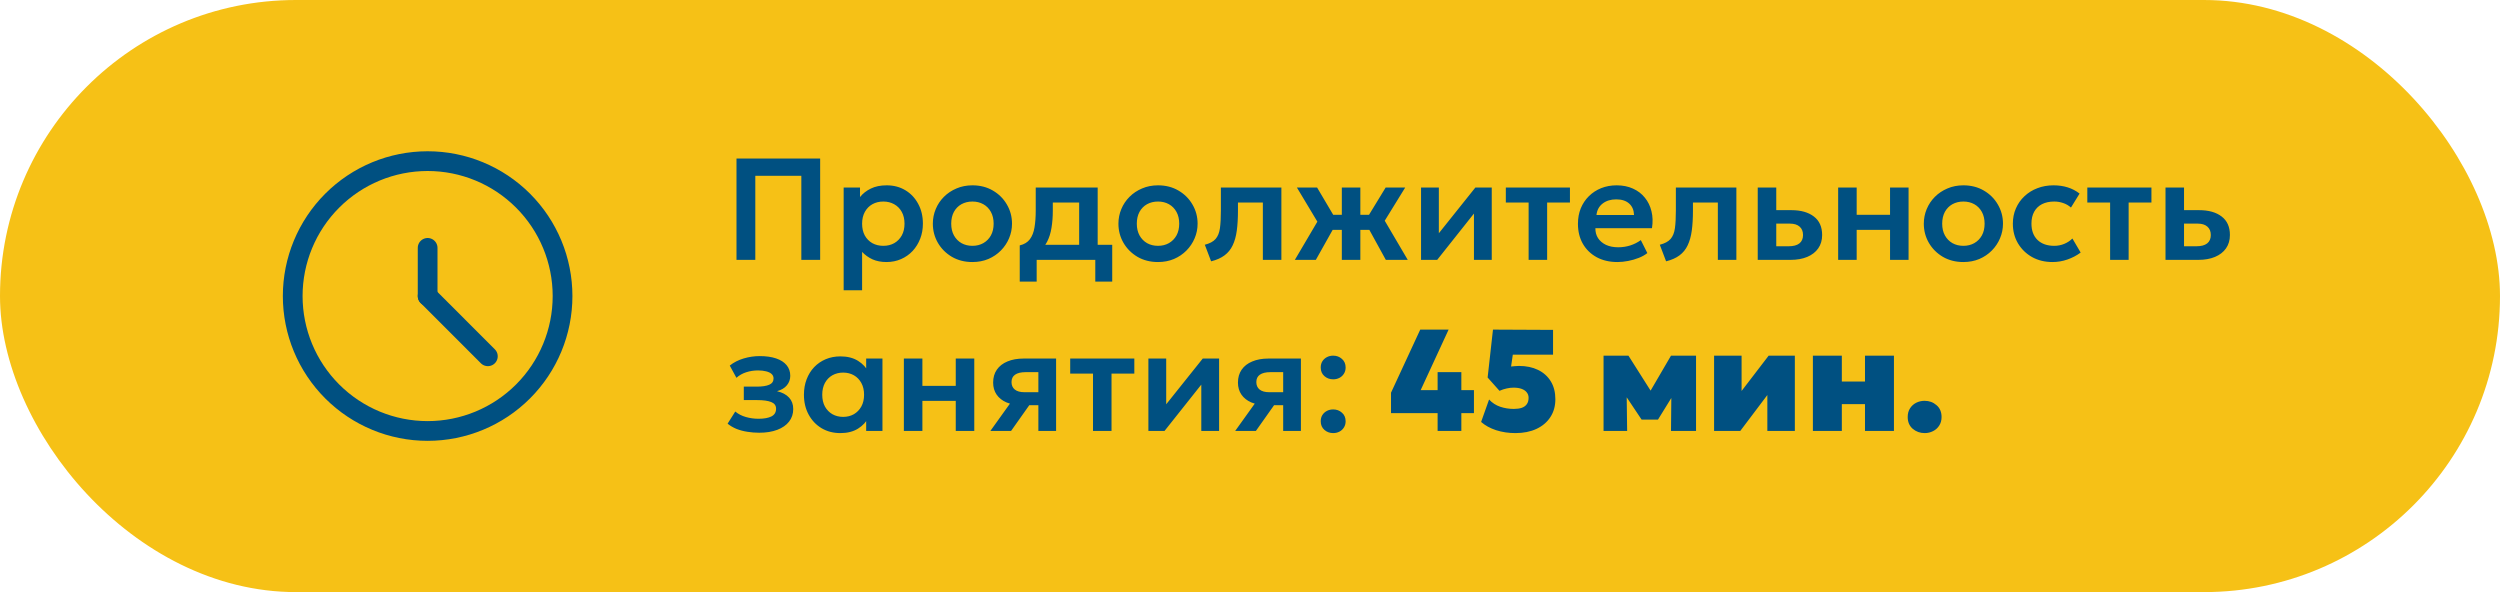
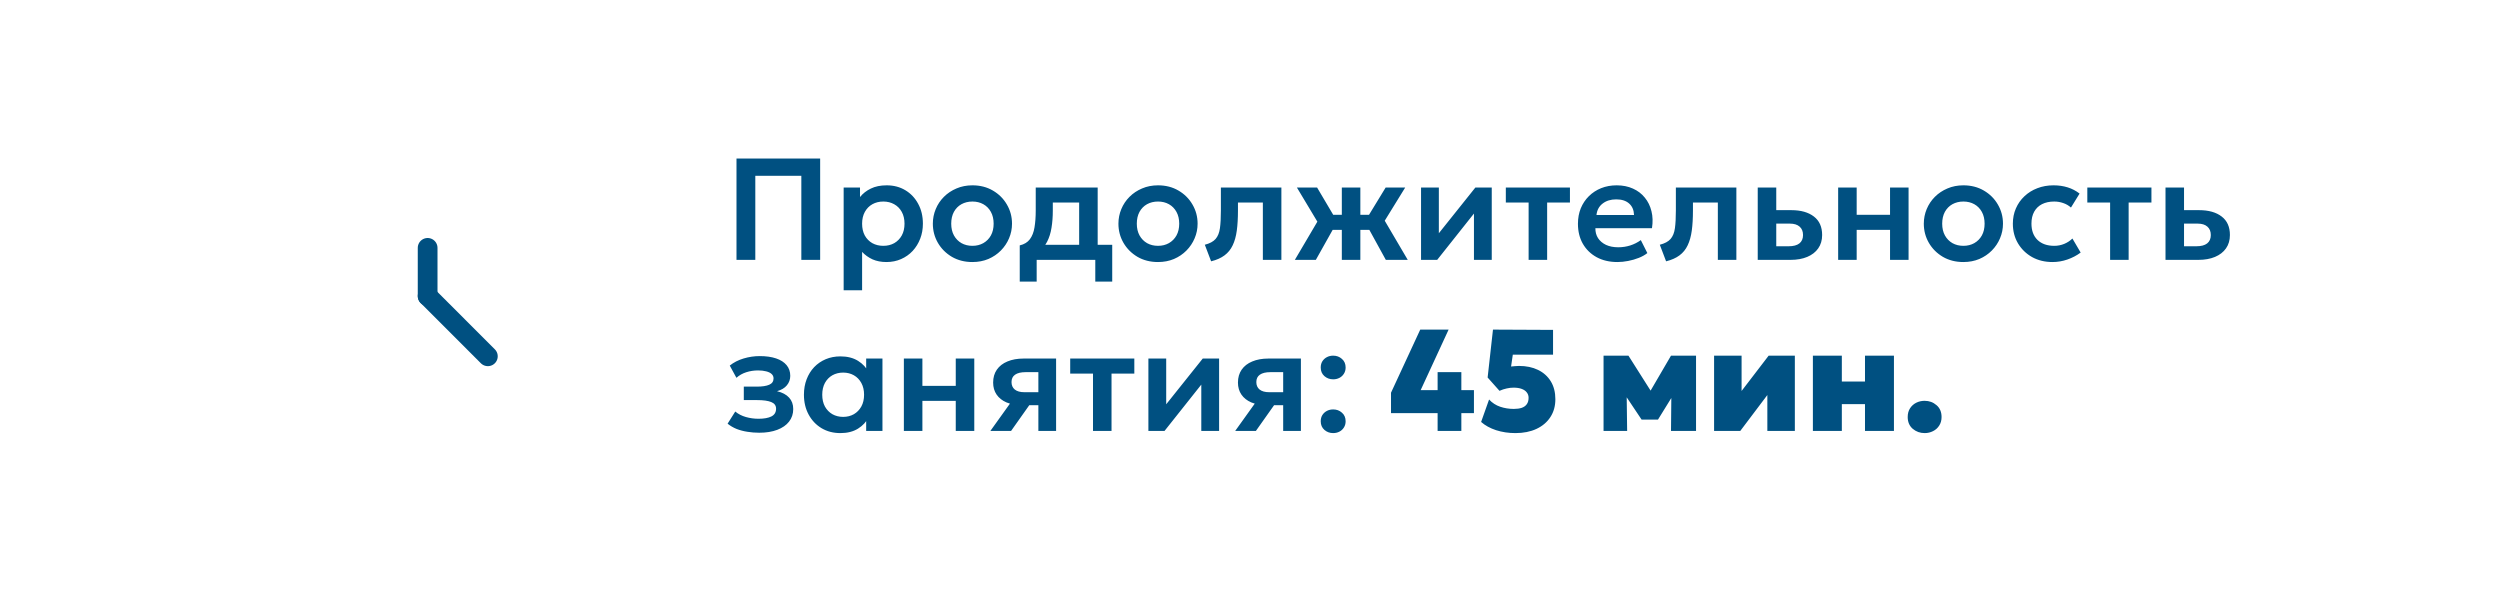
<svg xmlns="http://www.w3.org/2000/svg" viewBox="5834.75 4897.5 380 90">
-   <rect fill="#F6C116" font-size-adjust="none" width="380" height="90" rx="45" id="tSvg1859245e13f" title="Rectangle 1" fill-opacity="1" stroke="none" stroke-opacity="1" x="5834.75" y="4897.5" style="transform: rotate(0deg);" />
-   <path fill="none" stroke="#005081" fill-opacity="1" stroke-width="3" stroke-opacity="1" font-size-adjust="none" stroke-linecap="round" stroke-linejoin="round" id="tSvg18d4f932977" title="Path 2" d="M 5879.242 4942.5 C 5879.242 4947.939 5881.403 4953.155 5885.249 4957.001 C 5889.095 4960.847 5894.311 4963.008 5899.75 4963.008 C 5905.189 4963.008 5910.405 4960.847 5914.251 4957.001 C 5918.097 4953.155 5920.258 4947.939 5920.258 4942.5 C 5920.258 4937.061 5918.097 4931.845 5914.251 4927.999 C 5910.405 4924.153 5905.189 4921.992 5899.75 4921.992 C 5894.311 4921.992 5889.095 4924.153 5885.249 4927.999C 5881.403 4931.845 5879.242 4937.061 5879.242 4942.5Z" />
  <path fill="none" stroke="#005081" fill-opacity="1" stroke-width="3" stroke-opacity="1" font-size-adjust="none" stroke-linecap="round" stroke-linejoin="round" id="tSvg2e96024cf" title="Path 3" d="M 5899.75 4942.5 C 5899.75 4940.059 5899.75 4937.617 5899.75 4935.176" />
  <path fill="none" stroke="#005081" fill-opacity="1" stroke-width="3" stroke-opacity="1" font-size-adjust="none" stroke-linecap="round" stroke-linejoin="round" id="tSvg1148f4cda4b" title="Path 4" d="M 5899.75 4942.5 C 5902.801 4945.552 5905.853 4948.604 5908.904 4951.656" />
  <path fill="#005081" stroke="none" fill-opacity="1" stroke-width="1" stroke-opacity="1" font-size-adjust="none" id="tSvg1136d63ea1e" title="Path 5" d="M 5946.697 4937 C 5946.697 4931.867 5946.697 4926.733 5946.697 4921.6 C 5950.936 4921.6 5955.174 4921.6 5959.413 4921.6 C 5959.413 4926.733 5959.413 4931.867 5959.413 4937 C 5958.46 4937 5957.506 4937 5956.553 4937 C 5956.553 4932.739 5956.553 4928.479 5956.553 4924.218 C 5954.221 4924.218 5951.889 4924.218 5949.557 4924.218 C 5949.557 4928.479 5949.557 4932.739 5949.557 4937C 5948.604 4937 5947.65 4937 5946.697 4937Z M 5962.985 4941.62 C 5962.985 4936.413 5962.985 4931.207 5962.985 4926 C 5963.814 4926 5964.642 4926 5965.471 4926 C 5965.471 4926.484 5965.471 4926.968 5965.471 4927.452 C 5965.897 4926.917 5966.443 4926.488 5967.11 4926.165 C 5967.778 4925.835 5968.584 4925.67 5969.53 4925.67 C 5970.594 4925.67 5971.54 4925.919 5972.368 4926.418 C 5973.197 4926.917 5973.846 4927.606 5974.315 4928.486 C 5974.792 4929.359 5975.03 4930.363 5975.03 4931.5 C 5975.03 4932.314 5974.895 4933.073 5974.623 4933.777 C 5974.352 4934.481 5973.971 4935.101 5973.479 4935.636 C 5972.988 4936.164 5972.401 4936.578 5971.719 4936.879 C 5971.045 4937.18 5970.3 4937.33 5969.486 4937.33 C 5968.694 4937.33 5967.99 4937.194 5967.374 4936.923 C 5966.766 4936.644 5966.238 4936.267 5965.79 4935.79 C 5965.79 4937.733 5965.79 4939.677 5965.79 4941.62C 5964.855 4941.62 5963.92 4941.62 5962.985 4941.62Z M 5969.013 4934.866 C 5969.637 4934.866 5970.19 4934.73 5970.674 4934.459 C 5971.158 4934.18 5971.54 4933.792 5971.818 4933.293 C 5972.097 4932.787 5972.236 4932.189 5972.236 4931.5 C 5972.236 4930.811 5972.097 4930.213 5971.818 4929.707 C 5971.54 4929.201 5971.155 4928.812 5970.663 4928.541 C 5970.179 4928.27 5969.629 4928.134 5969.013 4928.134 C 5968.39 4928.134 5967.836 4928.27 5967.352 4928.541 C 5966.868 4928.812 5966.487 4929.201 5966.208 4929.707 C 5965.93 4930.213 5965.79 4930.811 5965.79 4931.5 C 5965.79 4932.189 5965.926 4932.787 5966.197 4933.293 C 5966.476 4933.792 5966.857 4934.18 5967.341 4934.459C 5967.833 4934.73 5968.39 4934.866 5969.013 4934.866Z M 5982.559 4937.33 C 5981.386 4937.33 5980.344 4937.066 5979.435 4936.538 C 5978.533 4936.003 5977.825 4935.295 5977.312 4934.415 C 5976.799 4933.528 5976.542 4932.556 5976.542 4931.5 C 5976.542 4930.723 5976.689 4929.982 5976.982 4929.278 C 5977.275 4928.574 5977.69 4927.954 5978.225 4927.419 C 5978.768 4926.876 5979.406 4926.451 5980.139 4926.143 C 5980.872 4925.828 5981.679 4925.67 5982.559 4925.67 C 5983.725 4925.67 5984.759 4925.934 5985.661 4926.462 C 5986.57 4926.99 5987.282 4927.698 5987.795 4928.585 C 5988.316 4929.472 5988.576 4930.444 5988.576 4931.5 C 5988.576 4932.277 5988.426 4933.018 5988.125 4933.722 C 5987.832 4934.419 5987.417 4935.038 5986.882 4935.581 C 5986.347 4936.124 5985.712 4936.553 5984.979 4936.868C 5984.246 4937.176 5983.439 4937.33 5982.559 4937.33Z M 5982.559 4934.866 C 5983.175 4934.866 5983.725 4934.73 5984.209 4934.459 C 5984.7 4934.18 5985.085 4933.792 5985.364 4933.293 C 5985.643 4932.787 5985.782 4932.189 5985.782 4931.5 C 5985.782 4930.811 5985.643 4930.213 5985.364 4929.707 C 5985.085 4929.201 5984.704 4928.812 5984.22 4928.541 C 5983.736 4928.27 5983.182 4928.134 5982.559 4928.134 C 5981.936 4928.134 5981.378 4928.27 5980.887 4928.541 C 5980.403 4928.812 5980.022 4929.201 5979.743 4929.707 C 5979.472 4930.213 5979.336 4930.811 5979.336 4931.5 C 5979.336 4932.189 5979.475 4932.787 5979.754 4933.293 C 5980.033 4933.792 5980.414 4934.18 5980.898 4934.459C 5981.382 4934.73 5981.936 4934.866 5982.559 4934.866Z M 5998.781 4937 C 5998.781 4934.096 5998.781 4931.192 5998.781 4928.288 C 5997.446 4928.288 5996.112 4928.288 5994.777 4928.288 C 5994.777 4928.695 5994.777 4929.102 5994.777 4929.509 C 5994.777 4930.448 5994.711 4931.317 5994.579 4932.116 C 5994.454 4932.915 5994.23 4933.627 5993.908 4934.25 C 5993.585 4934.873 5993.138 4935.398 5992.566 4935.823 C 5991.994 4936.241 5991.264 4936.542 5990.377 4936.725 C 5990.168 4936.083 5989.959 4935.442 5989.75 4934.8 C 5990.432 4934.639 5990.945 4934.327 5991.29 4933.865 C 5991.642 4933.396 5991.876 4932.794 5991.994 4932.061 C 5992.118 4931.328 5992.181 4930.477 5992.181 4929.509 C 5992.181 4928.339 5992.181 4927.17 5992.181 4926 C 5995.32 4926 5998.458 4926 6001.597 4926 C 6001.597 4929.667 6001.597 4933.333 6001.597 4937C 6000.658 4937 5999.72 4937 5998.781 4937Z M 5989.75 4940.3 C 5989.75 4938.467 5989.75 4936.633 5989.75 4934.8 C 5990.293 4934.848 5990.835 4934.895 5991.378 4934.943 C 5991.525 4934.866 5991.671 4934.789 5991.818 4934.712 C 5995.815 4934.712 5999.811 4934.712 6003.808 4934.712 C 6003.808 4936.575 6003.808 4938.437 6003.808 4940.3 C 6002.95 4940.3 6002.092 4940.3 6001.234 4940.3 C 6001.234 4939.2 6001.234 4938.1 6001.234 4937 C 5998.264 4937 5995.294 4937 5992.324 4937 C 5992.324 4938.1 5992.324 4939.2 5992.324 4940.3C 5991.466 4940.3 5990.608 4940.3 5989.75 4940.3Z M 6010.768 4937.33 C 6009.595 4937.33 6008.553 4937.066 6007.644 4936.538 C 6006.742 4936.003 6006.034 4935.295 6005.521 4934.415 C 6005.008 4933.528 6004.751 4932.556 6004.751 4931.5 C 6004.751 4930.723 6004.898 4929.982 6005.191 4929.278 C 6005.484 4928.574 6005.899 4927.954 6006.434 4927.419 C 6006.977 4926.876 6007.615 4926.451 6008.348 4926.143 C 6009.081 4925.828 6009.888 4925.67 6010.768 4925.67 C 6011.934 4925.67 6012.968 4925.934 6013.87 4926.462 C 6014.779 4926.99 6015.491 4927.698 6016.004 4928.585 C 6016.525 4929.472 6016.785 4930.444 6016.785 4931.5 C 6016.785 4932.277 6016.635 4933.018 6016.334 4933.722 C 6016.041 4934.419 6015.626 4935.038 6015.091 4935.581 C 6014.556 4936.124 6013.921 4936.553 6013.188 4936.868C 6012.455 4937.176 6011.648 4937.33 6010.768 4937.33Z M 6010.768 4934.866 C 6011.384 4934.866 6011.934 4934.73 6012.418 4934.459 C 6012.909 4934.18 6013.294 4933.792 6013.573 4933.293 C 6013.852 4932.787 6013.991 4932.189 6013.991 4931.5 C 6013.991 4930.811 6013.852 4930.213 6013.573 4929.707 C 6013.294 4929.201 6012.913 4928.812 6012.429 4928.541 C 6011.945 4928.27 6011.391 4928.134 6010.768 4928.134 C 6010.145 4928.134 6009.587 4928.27 6009.096 4928.541 C 6008.612 4928.812 6008.231 4929.201 6007.952 4929.707 C 6007.681 4930.213 6007.545 4930.811 6007.545 4931.5 C 6007.545 4932.189 6007.684 4932.787 6007.963 4933.293 C 6008.242 4933.792 6008.623 4934.18 6009.107 4934.459C 6009.591 4934.73 6010.145 4934.866 6010.768 4934.866Z M 6018.839 4937.22 C 6018.52 4936.38 6018.201 4935.541 6017.882 4934.701 C 6018.63 4934.51 6019.176 4934.217 6019.521 4933.821 C 6019.865 4933.425 6020.085 4932.879 6020.181 4932.182 C 6020.276 4931.485 6020.324 4930.594 6020.324 4929.509 C 6020.324 4928.339 6020.324 4927.17 6020.324 4926 C 6023.389 4926 6026.455 4926 6029.52 4926 C 6029.52 4929.667 6029.52 4933.333 6029.52 4937 C 6028.581 4937 6027.643 4937 6026.704 4937 C 6026.704 4934.096 6026.704 4931.192 6026.704 4928.288 C 6025.443 4928.288 6024.181 4928.288 6022.92 4928.288 C 6022.92 4928.695 6022.92 4929.102 6022.92 4929.509 C 6022.92 4930.66 6022.861 4931.672 6022.744 4932.545 C 6022.626 4933.418 6022.417 4934.166 6022.117 4934.789 C 6021.823 4935.412 6021.409 4935.922 6020.874 4936.318C 6020.346 4936.714 6019.667 4937.015 6018.839 4937.22Z M 6038.707 4937 C 6038.707 4935.478 6038.707 4933.957 6038.707 4932.435 C 6037.695 4932.435 6036.683 4932.435 6035.671 4932.435 C 6035.671 4931.672 6035.671 4930.91 6035.671 4930.147 C 6036.683 4930.147 6037.695 4930.147 6038.707 4930.147 C 6038.707 4928.765 6038.707 4927.382 6038.707 4926 C 6039.646 4926 6040.584 4926 6041.523 4926 C 6041.523 4927.382 6041.523 4928.765 6041.523 4930.147 C 6042.528 4930.147 6043.532 4930.147 6044.537 4930.147 C 6044.537 4930.91 6044.537 4931.672 6044.537 4932.435 C 6043.532 4932.435 6042.528 4932.435 6041.523 4932.435 C 6041.523 4933.957 6041.523 4935.478 6041.523 4937C 6040.584 4937 6039.646 4937 6038.707 4937Z M 6031.568 4937 C 6032.708 4935.064 6033.849 4933.128 6034.989 4931.192 C 6033.951 4929.461 6032.914 4927.731 6031.876 4926 C 6032.899 4926 6033.922 4926 6034.945 4926 C 6035.968 4927.731 6036.991 4929.461 6038.014 4931.192 C 6036.929 4933.128 6035.843 4935.064 6034.758 4937C 6033.695 4937 6032.631 4937 6031.568 4937Z M 6045.395 4937 C 6044.332 4935.064 6043.268 4933.128 6042.205 4931.192 C 6043.261 4929.461 6044.317 4927.731 6045.373 4926 C 6046.363 4926 6047.353 4926 6048.343 4926 C 6047.305 4927.683 6046.268 4929.366 6045.23 4931.049 C 6046.396 4933.033 6047.562 4935.016 6048.728 4937C 6047.617 4937 6046.506 4937 6045.395 4937Z M 6050.749 4937 C 6050.749 4933.333 6050.749 4929.667 6050.749 4926 C 6051.651 4926 6052.553 4926 6053.455 4926 C 6053.455 4928.317 6053.455 4930.635 6053.455 4932.952 C 6055.307 4930.635 6057.158 4928.317 6059.01 4926 C 6059.839 4926 6060.667 4926 6061.496 4926 C 6061.496 4929.667 6061.496 4933.333 6061.496 4937 C 6060.594 4937 6059.692 4937 6058.79 4937 C 6058.79 4934.653 6058.79 4932.307 6058.79 4929.96 C 6056.927 4932.307 6055.065 4934.653 6053.202 4937C 6052.384 4937 6051.567 4937 6050.749 4937Z M 6067.1 4937 C 6067.1 4934.096 6067.1 4931.192 6067.1 4928.288 C 6065.945 4928.288 6064.79 4928.288 6063.635 4928.288 C 6063.635 4927.525 6063.635 4926.763 6063.635 4926 C 6066.884 4926 6070.132 4926 6073.381 4926 C 6073.381 4926.763 6073.381 4927.525 6073.381 4928.288 C 6072.226 4928.288 6071.071 4928.288 6069.916 4928.288 C 6069.916 4931.192 6069.916 4934.096 6069.916 4937C 6068.977 4937 6068.039 4937 6067.1 4937Z M 6080.603 4937.33 C 6079.407 4937.33 6078.359 4937.088 6077.457 4936.604 C 6076.555 4936.113 6075.851 4935.431 6075.345 4934.558 C 6074.846 4933.685 6074.597 4932.67 6074.597 4931.511 C 6074.597 4930.66 6074.74 4929.879 6075.026 4929.168 C 6075.319 4928.457 6075.73 4927.841 6076.258 4927.32 C 6076.793 4926.792 6077.416 4926.385 6078.128 4926.099 C 6078.846 4925.813 6079.631 4925.67 6080.482 4925.67 C 6081.406 4925.67 6082.231 4925.835 6082.957 4926.165 C 6083.683 4926.488 6084.284 4926.946 6084.761 4927.54 C 6085.245 4928.127 6085.582 4928.816 6085.773 4929.608 C 6085.971 4930.393 6085.996 4931.251 6085.85 4932.182 C 6082.983 4932.182 6080.115 4932.182 6077.248 4932.182 C 6077.24 4932.761 6077.376 4933.267 6077.655 4933.7 C 6077.941 4934.133 6078.344 4934.474 6078.865 4934.723 C 6079.393 4934.965 6080.012 4935.086 6080.724 4935.086 C 6081.354 4935.086 6081.959 4934.994 6082.539 4934.811 C 6083.118 4934.628 6083.657 4934.356 6084.156 4933.997 C 6084.486 4934.653 6084.816 4935.31 6085.146 4935.966 C 6084.801 4936.245 6084.372 4936.487 6083.859 4936.692 C 6083.345 4936.897 6082.803 4937.055 6082.231 4937.165C 6081.666 4937.275 6081.123 4937.33 6080.603 4937.33Z M 6077.413 4930.18 C 6079.316 4930.18 6081.219 4930.18 6083.122 4930.18 C 6083.1 4929.439 6082.854 4928.86 6082.385 4928.442 C 6081.915 4928.017 6081.259 4927.804 6080.416 4927.804 C 6079.58 4927.804 6078.89 4928.017 6078.348 4928.442C 6077.805 4928.86 6077.493 4929.439 6077.413 4930.18Z M 6087.997 4937.22 C 6087.678 4936.38 6087.359 4935.541 6087.04 4934.701 C 6087.788 4934.51 6088.334 4934.217 6088.679 4933.821 C 6089.023 4933.425 6089.243 4932.879 6089.339 4932.182 C 6089.434 4931.485 6089.482 4930.594 6089.482 4929.509 C 6089.482 4928.339 6089.482 4927.17 6089.482 4926 C 6092.547 4926 6095.613 4926 6098.678 4926 C 6098.678 4929.667 6098.678 4933.333 6098.678 4937 C 6097.739 4937 6096.801 4937 6095.862 4937 C 6095.862 4934.096 6095.862 4931.192 6095.862 4928.288 C 6094.601 4928.288 6093.339 4928.288 6092.078 4928.288 C 6092.078 4928.695 6092.078 4929.102 6092.078 4929.509 C 6092.078 4930.66 6092.019 4931.672 6091.902 4932.545 C 6091.784 4933.418 6091.575 4934.166 6091.275 4934.789 C 6090.981 4935.412 6090.567 4935.922 6090.032 4936.318C 6089.504 4936.714 6088.825 4937.015 6087.997 4937.22Z M 6101.925 4937 C 6101.925 4933.333 6101.925 4929.667 6101.925 4926 C 6102.864 4926 6103.802 4926 6104.741 4926 C 6104.741 4928.977 6104.741 4931.955 6104.741 4934.932 C 6105.368 4934.932 6105.995 4934.932 6106.622 4934.932 C 6107.341 4934.932 6107.883 4934.789 6108.25 4934.503 C 6108.624 4934.21 6108.811 4933.784 6108.811 4933.227 C 6108.811 4932.677 6108.639 4932.252 6108.294 4931.951 C 6107.949 4931.643 6107.454 4931.489 6106.809 4931.489 C 6106.006 4931.489 6105.203 4931.489 6104.4 4931.489 C 6104.4 4930.807 6104.4 4930.125 6104.4 4929.443 C 6105.276 4929.443 6106.153 4929.443 6107.029 4929.443 C 6108.481 4929.443 6109.625 4929.766 6110.461 4930.411 C 6111.297 4931.049 6111.715 4931.988 6111.715 4933.227 C 6111.715 4934.012 6111.517 4934.686 6111.121 4935.251 C 6110.725 4935.816 6110.168 4936.248 6109.449 4936.549 C 6108.73 4936.85 6107.887 4937 6106.919 4937C 6105.254 4937 6103.59 4937 6101.925 4937Z M 6114.149 4937 C 6114.149 4933.333 6114.149 4929.667 6114.149 4926 C 6115.088 4926 6116.026 4926 6116.965 4926 C 6116.965 4927.382 6116.965 4928.765 6116.965 4930.147 C 6118.655 4930.147 6120.346 4930.147 6122.036 4930.147 C 6122.036 4928.765 6122.036 4927.382 6122.036 4926 C 6122.975 4926 6123.913 4926 6124.852 4926 C 6124.852 4929.667 6124.852 4933.333 6124.852 4937 C 6123.913 4937 6122.975 4937 6122.036 4937 C 6122.036 4935.478 6122.036 4933.957 6122.036 4932.435 C 6120.346 4932.435 6118.655 4932.435 6116.965 4932.435 C 6116.965 4933.957 6116.965 4935.478 6116.965 4937C 6116.026 4937 6115.088 4937 6114.149 4937Z M 6133.186 4937.33 C 6132.013 4937.33 6130.971 4937.066 6130.062 4936.538 C 6129.16 4936.003 6128.452 4935.295 6127.939 4934.415 C 6127.426 4933.528 6127.169 4932.556 6127.169 4931.5 C 6127.169 4930.723 6127.316 4929.982 6127.609 4929.278 C 6127.902 4928.574 6128.317 4927.954 6128.852 4927.419 C 6129.395 4926.876 6130.033 4926.451 6130.766 4926.143 C 6131.499 4925.828 6132.306 4925.67 6133.186 4925.67 C 6134.352 4925.67 6135.386 4925.934 6136.288 4926.462 C 6137.197 4926.99 6137.909 4927.698 6138.422 4928.585 C 6138.943 4929.472 6139.203 4930.444 6139.203 4931.5 C 6139.203 4932.277 6139.053 4933.018 6138.752 4933.722 C 6138.459 4934.419 6138.044 4935.038 6137.509 4935.581 C 6136.974 4936.124 6136.339 4936.553 6135.606 4936.868C 6134.873 4937.176 6134.066 4937.33 6133.186 4937.33Z M 6133.186 4934.866 C 6133.802 4934.866 6134.352 4934.73 6134.836 4934.459 C 6135.327 4934.18 6135.712 4933.792 6135.991 4933.293 C 6136.27 4932.787 6136.409 4932.189 6136.409 4931.5 C 6136.409 4930.811 6136.27 4930.213 6135.991 4929.707 C 6135.712 4929.201 6135.331 4928.812 6134.847 4928.541 C 6134.363 4928.27 6133.809 4928.134 6133.186 4928.134 C 6132.563 4928.134 6132.005 4928.27 6131.514 4928.541 C 6131.03 4928.812 6130.649 4929.201 6130.37 4929.707 C 6130.099 4930.213 6129.963 4930.811 6129.963 4931.5 C 6129.963 4932.189 6130.102 4932.787 6130.381 4933.293 C 6130.66 4933.792 6131.041 4934.18 6131.525 4934.459C 6132.009 4934.73 6132.563 4934.866 6133.186 4934.866Z M 6146.732 4937.33 C 6145.566 4937.33 6144.528 4937.077 6143.619 4936.571 C 6142.717 4936.058 6142.006 4935.365 6141.485 4934.492 C 6140.964 4933.612 6140.704 4932.615 6140.704 4931.5 C 6140.704 4930.657 6140.858 4929.883 6141.166 4929.179 C 6141.474 4928.468 6141.907 4927.852 6142.464 4927.331 C 6143.021 4926.803 6143.674 4926.396 6144.422 4926.11 C 6145.177 4925.817 6145.999 4925.67 6146.886 4925.67 C 6147.656 4925.67 6148.371 4925.773 6149.031 4925.978 C 6149.691 4926.183 6150.296 4926.499 6150.846 4926.924 C 6150.41 4927.632 6149.973 4928.339 6149.537 4929.047 C 6149.192 4928.739 6148.8 4928.512 6148.36 4928.365 C 6147.927 4928.211 6147.473 4928.134 6146.996 4928.134 C 6146.277 4928.134 6145.658 4928.266 6145.137 4928.53 C 6144.624 4928.794 6144.228 4929.175 6143.949 4929.674 C 6143.67 4930.173 6143.531 4930.778 6143.531 4931.489 C 6143.531 4932.545 6143.839 4933.374 6144.455 4933.975 C 6145.078 4934.569 6145.925 4934.866 6146.996 4934.866 C 6147.531 4934.866 6148.037 4934.767 6148.514 4934.569 C 6148.991 4934.371 6149.405 4934.1 6149.757 4933.755 C 6150.175 4934.466 6150.593 4935.178 6151.011 4935.889 C 6150.41 4936.336 6149.739 4936.688 6148.998 4936.945C 6148.257 4937.202 6147.502 4937.33 6146.732 4937.33Z M 6155.487 4937 C 6155.487 4934.096 6155.487 4931.192 6155.487 4928.288 C 6154.332 4928.288 6153.177 4928.288 6152.022 4928.288 C 6152.022 4927.525 6152.022 4926.763 6152.022 4926 C 6155.271 4926 6158.519 4926 6161.768 4926 C 6161.768 4926.763 6161.768 4927.525 6161.768 4928.288 C 6160.613 4928.288 6159.458 4928.288 6158.303 4928.288 C 6158.303 4931.192 6158.303 4934.096 6158.303 4937C 6157.364 4937 6156.426 4937 6155.487 4937Z M 6163.907 4937 C 6163.907 4933.333 6163.907 4929.667 6163.907 4926 C 6164.846 4926 6165.784 4926 6166.723 4926 C 6166.723 4928.977 6166.723 4931.955 6166.723 4934.932 C 6167.35 4934.932 6167.977 4934.932 6168.604 4934.932 C 6169.323 4934.932 6169.866 4934.789 6170.232 4934.503 C 6170.606 4934.21 6170.793 4933.784 6170.793 4933.227 C 6170.793 4932.677 6170.621 4932.252 6170.276 4931.951 C 6169.932 4931.643 6169.437 4931.489 6168.791 4931.489 C 6167.988 4931.489 6167.185 4931.489 6166.382 4931.489 C 6166.382 4930.807 6166.382 4930.125 6166.382 4929.443 C 6167.258 4929.443 6168.135 4929.443 6169.011 4929.443 C 6170.463 4929.443 6171.607 4929.766 6172.443 4930.411 C 6173.279 4931.049 6173.697 4931.988 6173.697 4933.227 C 6173.697 4934.012 6173.499 4934.686 6173.103 4935.251 C 6172.707 4935.816 6172.15 4936.248 6171.431 4936.549 C 6170.713 4936.85 6169.869 4937 6168.901 4937C 6167.236 4937 6165.572 4937 6163.907 4937Z M 5950.151 4963.275 C 5949.535 4963.275 5948.937 4963.227 5948.358 4963.132 C 5947.779 4963.044 5947.232 4962.901 5946.719 4962.703 C 5946.213 4962.498 5945.755 4962.23 5945.344 4961.9 C 5945.733 4961.284 5946.121 4960.668 5946.51 4960.052 C 5946.965 4960.433 5947.504 4960.712 5948.127 4960.888 C 5948.75 4961.064 5949.388 4961.152 5950.041 4961.152 C 5950.877 4961.152 5951.53 4961.035 5951.999 4960.8 C 5952.476 4960.558 5952.714 4960.166 5952.714 4959.623 C 5952.714 4959.146 5952.468 4958.809 5951.977 4958.611 C 5951.493 4958.413 5950.778 4958.314 5949.832 4958.314 C 5949.157 4958.314 5948.483 4958.314 5947.808 4958.314 C 5947.808 4957.632 5947.808 4956.95 5947.808 4956.268 C 5948.457 4956.268 5949.106 4956.268 5949.755 4956.268 C 5950.598 4956.268 5951.236 4956.173 5951.669 4955.982 C 5952.109 4955.791 5952.329 4955.472 5952.329 4955.025 C 5952.329 4954.754 5952.234 4954.53 5952.043 4954.354 C 5951.852 4954.171 5951.577 4954.035 5951.218 4953.947 C 5950.866 4953.852 5950.452 4953.804 5949.975 4953.804 C 5949.352 4953.804 5948.754 4953.896 5948.182 4954.079 C 5947.61 4954.262 5947.111 4954.545 5946.686 4954.926 C 5946.349 4954.306 5946.011 4953.687 5945.674 4953.067 C 5946.268 4952.59 5946.968 4952.231 5947.775 4951.989 C 5948.589 4951.747 5949.403 4951.626 5950.217 4951.626 C 5951.185 4951.626 5952.017 4951.743 5952.714 4951.978 C 5953.411 4952.213 5953.942 4952.554 5954.309 4953.001 C 5954.683 4953.448 5954.87 4953.991 5954.87 4954.629 C 5954.87 4955.172 5954.698 4955.652 5954.353 4956.07 C 5954.016 4956.481 5953.517 4956.778 5952.857 4956.961 C 5953.664 4957.152 5954.276 4957.478 5954.694 4957.94 C 5955.112 4958.395 5955.321 4958.974 5955.321 4959.678 C 5955.321 4960.411 5955.108 4961.049 5954.683 4961.592 C 5954.265 4962.127 5953.667 4962.542 5952.89 4962.835C 5952.12 4963.128 5951.207 4963.275 5950.151 4963.275Z M 5962.492 4963.33 C 5961.414 4963.33 5960.457 4963.081 5959.621 4962.582 C 5958.792 4962.083 5958.14 4961.394 5957.663 4960.514 C 5957.186 4959.634 5956.948 4958.629 5956.948 4957.5 C 5956.948 4956.649 5957.084 4955.868 5957.355 4955.157 C 5957.626 4954.446 5958.008 4953.83 5958.499 4953.309 C 5958.998 4952.788 5959.584 4952.385 5960.259 4952.099 C 5960.941 4951.813 5961.685 4951.67 5962.492 4951.67 C 5963.555 4951.67 5964.45 4951.897 5965.176 4952.352 C 5965.902 4952.807 5966.445 4953.397 5966.804 4954.123 C 5966.672 4954.325 5966.54 4954.526 5966.408 4954.728 C 5966.408 4953.819 5966.408 4952.909 5966.408 4952 C 5967.233 4952 5968.058 4952 5968.883 4952 C 5968.883 4955.667 5968.883 4959.333 5968.883 4963 C 5968.058 4963 5967.233 4963 5966.408 4963 C 5966.408 4962.091 5966.408 4961.181 5966.408 4960.272 C 5966.54 4960.474 5966.672 4960.675 5966.804 4960.877 C 5966.445 4961.603 5965.902 4962.193 5965.176 4962.648C 5964.45 4963.103 5963.555 4963.33 5962.492 4963.33Z M 5962.91 4960.866 C 5963.519 4960.866 5964.061 4960.73 5964.538 4960.459 C 5965.015 4960.18 5965.392 4959.792 5965.671 4959.293 C 5965.95 4958.787 5966.089 4958.189 5966.089 4957.5 C 5966.089 4956.811 5965.95 4956.213 5965.671 4955.707 C 5965.392 4955.201 5965.015 4954.812 5964.538 4954.541 C 5964.061 4954.27 5963.519 4954.134 5962.91 4954.134 C 5962.301 4954.134 5961.755 4954.27 5961.271 4954.541 C 5960.794 4954.812 5960.417 4955.201 5960.138 4955.707 C 5959.867 4956.213 5959.731 4956.811 5959.731 4957.5 C 5959.731 4958.189 5959.867 4958.787 5960.138 4959.293 C 5960.417 4959.792 5960.794 4960.18 5961.271 4960.459C 5961.755 4960.73 5962.301 4960.866 5962.91 4960.866Z M 5972.138 4963 C 5972.138 4959.333 5972.138 4955.667 5972.138 4952 C 5973.077 4952 5974.015 4952 5974.954 4952 C 5974.954 4953.382 5974.954 4954.765 5974.954 4956.147 C 5976.644 4956.147 5978.335 4956.147 5980.025 4956.147 C 5980.025 4954.765 5980.025 4953.382 5980.025 4952 C 5980.964 4952 5981.902 4952 5982.841 4952 C 5982.841 4955.667 5982.841 4959.333 5982.841 4963 C 5981.902 4963 5980.964 4963 5980.025 4963 C 5980.025 4961.478 5980.025 4959.957 5980.025 4958.435 C 5978.335 4958.435 5976.644 4958.435 5974.954 4958.435 C 5974.954 4959.957 5974.954 4961.478 5974.954 4963C 5974.015 4963 5973.077 4963 5972.138 4963Z M 5985.289 4963 C 5986.649 4961.101 5988.01 4959.201 5989.37 4957.302 C 5989.594 4957.892 5989.817 4958.483 5990.041 4959.073 C 5989.146 4959.073 5988.376 4958.937 5987.731 4958.666 C 5987.086 4958.387 5986.587 4957.991 5986.235 4957.478 C 5985.883 4956.965 5985.707 4956.356 5985.707 4955.652 C 5985.707 4954.889 5985.894 4954.237 5986.268 4953.694 C 5986.649 4953.144 5987.188 4952.726 5987.885 4952.44 C 5988.582 4952.147 5989.399 4952 5990.338 4952 C 5991.984 4952 5993.631 4952 5995.277 4952 C 5995.277 4955.667 5995.277 4959.333 5995.277 4963 C 5994.379 4963 5993.48 4963 5992.582 4963 C 5992.582 4960.023 5992.582 4957.045 5992.582 4954.068 C 5991.933 4954.068 5991.284 4954.068 5990.635 4954.068 C 5989.938 4954.068 5989.407 4954.196 5989.04 4954.453 C 5988.681 4954.702 5988.501 4955.076 5988.501 4955.575 C 5988.501 4956.059 5988.666 4956.437 5988.996 4956.708 C 5989.333 4956.979 5989.817 4957.115 5990.448 4957.115 C 5991.266 4957.115 5992.083 4957.115 5992.901 4957.115 C 5992.901 4957.775 5992.901 4958.435 5992.901 4959.095 C 5992.333 4959.095 5991.764 4959.095 5991.196 4959.095 C 5990.276 4960.397 5989.355 4961.698 5988.435 4963C 5987.386 4963 5986.338 4963 5985.289 4963Z M 6000.886 4963 C 6000.886 4960.096 6000.886 4957.192 6000.886 4954.288 C 5999.731 4954.288 5998.576 4954.288 5997.421 4954.288 C 5997.421 4953.525 5997.421 4952.763 5997.421 4952 C 6000.67 4952 6003.918 4952 6007.167 4952 C 6007.167 4952.763 6007.167 4953.525 6007.167 4954.288 C 6006.012 4954.288 6004.857 4954.288 6003.702 4954.288 C 6003.702 4957.192 6003.702 4960.096 6003.702 4963C 6002.763 4963 6001.825 4963 6000.886 4963Z M 6009.306 4963 C 6009.306 4959.333 6009.306 4955.667 6009.306 4952 C 6010.208 4952 6011.11 4952 6012.012 4952 C 6012.012 4954.317 6012.012 4956.635 6012.012 4958.952 C 6013.864 4956.635 6015.715 4954.317 6017.567 4952 C 6018.396 4952 6019.224 4952 6020.053 4952 C 6020.053 4955.667 6020.053 4959.333 6020.053 4963 C 6019.151 4963 6018.249 4963 6017.347 4963 C 6017.347 4960.653 6017.347 4958.307 6017.347 4955.96 C 6015.484 4958.307 6013.622 4960.653 6011.759 4963C 6010.941 4963 6010.124 4963 6009.306 4963Z M 6022.5 4963 C 6023.86 4961.101 6025.221 4959.201 6026.581 4957.302 C 6026.805 4957.892 6027.028 4958.483 6027.252 4959.073 C 6026.357 4959.073 6025.587 4958.937 6024.942 4958.666 C 6024.297 4958.387 6023.798 4957.991 6023.446 4957.478 C 6023.094 4956.965 6022.918 4956.356 6022.918 4955.652 C 6022.918 4954.889 6023.105 4954.237 6023.479 4953.694 C 6023.86 4953.144 6024.399 4952.726 6025.096 4952.44 C 6025.793 4952.147 6026.61 4952 6027.549 4952 C 6029.195 4952 6030.842 4952 6032.488 4952 C 6032.488 4955.667 6032.488 4959.333 6032.488 4963 C 6031.59 4963 6030.691 4963 6029.793 4963 C 6029.793 4960.023 6029.793 4957.045 6029.793 4954.068 C 6029.144 4954.068 6028.495 4954.068 6027.846 4954.068 C 6027.149 4954.068 6026.618 4954.196 6026.251 4954.453 C 6025.892 4954.702 6025.712 4955.076 6025.712 4955.575 C 6025.712 4956.059 6025.877 4956.437 6026.207 4956.708 C 6026.544 4956.979 6027.028 4957.115 6027.659 4957.115 C 6028.477 4957.115 6029.294 4957.115 6030.112 4957.115 C 6030.112 4957.775 6030.112 4958.435 6030.112 4959.095 C 6029.544 4959.095 6028.975 4959.095 6028.407 4959.095 C 6027.487 4960.397 6026.566 4961.698 6025.646 4963C 6024.597 4963 6023.549 4963 6022.5 4963Z M 6037.393 4955.157 C 6036.879 4955.157 6036.436 4954.996 6036.062 4954.673 C 6035.688 4954.343 6035.501 4953.907 6035.501 4953.364 C 6035.501 4952.997 6035.585 4952.678 6035.754 4952.407 C 6035.93 4952.136 6036.161 4951.927 6036.447 4951.78 C 6036.733 4951.633 6037.048 4951.56 6037.393 4951.56 C 6037.913 4951.56 6038.357 4951.725 6038.724 4952.055 C 6039.098 4952.378 6039.285 4952.814 6039.285 4953.364 C 6039.285 4953.723 6039.197 4954.039 6039.021 4954.31 C 6038.852 4954.581 6038.625 4954.79 6038.339 4954.937C 6038.053 4955.084 6037.737 4955.157 6037.393 4955.157Z M 6037.393 4963.33 C 6036.879 4963.33 6036.436 4963.169 6036.062 4962.846 C 6035.688 4962.516 6035.501 4962.08 6035.501 4961.537 C 6035.501 4961.17 6035.585 4960.851 6035.754 4960.58 C 6035.93 4960.309 6036.161 4960.1 6036.447 4959.953 C 6036.733 4959.806 6037.048 4959.733 6037.393 4959.733 C 6037.913 4959.733 6038.357 4959.898 6038.724 4960.228 C 6039.098 4960.551 6039.285 4960.987 6039.285 4961.537 C 6039.285 4961.896 6039.197 4962.212 6039.021 4962.483 C 6038.852 4962.754 6038.625 4962.963 6038.339 4963.11C 6038.053 4963.257 6037.737 4963.33 6037.393 4963.33Z M 6053.267 4963 C 6053.267 4962.098 6053.267 4961.196 6053.267 4960.294 C 6050.906 4960.294 6048.544 4960.294 6046.183 4960.294 C 6046.183 4959.26 6046.183 4958.226 6046.183 4957.192 C 6047.664 4953.995 6049.146 4950.797 6050.627 4947.6 C 6052.064 4947.6 6053.502 4947.6 6054.939 4947.6 C 6053.524 4950.665 6052.108 4953.731 6050.693 4956.796 C 6051.551 4956.796 6052.409 4956.796 6053.267 4956.796 C 6053.267 4955.887 6053.267 4954.977 6053.267 4954.068 C 6054.47 4954.068 6055.672 4954.068 6056.875 4954.068 C 6056.875 4954.977 6056.875 4955.887 6056.875 4956.796 C 6057.513 4956.796 6058.151 4956.796 6058.789 4956.796 C 6058.789 4957.962 6058.789 4959.128 6058.789 4960.294 C 6058.151 4960.294 6057.513 4960.294 6056.875 4960.294 C 6056.875 4961.196 6056.875 4962.098 6056.875 4963C 6055.672 4963 6054.47 4963 6053.267 4963Z M 6065.093 4963.33 C 6064.051 4963.33 6063.072 4963.183 6062.156 4962.89 C 6061.246 4962.589 6060.487 4962.171 6059.879 4961.636 C 6060.282 4960.499 6060.686 4959.363 6061.089 4958.226 C 6061.565 4958.739 6062.13 4959.106 6062.783 4959.326 C 6063.435 4959.546 6064.125 4959.656 6064.851 4959.656 C 6065.313 4959.656 6065.712 4959.601 6066.05 4959.491 C 6066.387 4959.374 6066.644 4959.19 6066.82 4958.941 C 6067.003 4958.692 6067.095 4958.365 6067.095 4957.962 C 6067.095 4957.647 6067.003 4957.375 6066.82 4957.148 C 6066.644 4956.913 6066.383 4956.734 6066.039 4956.609 C 6065.701 4956.484 6065.291 4956.422 6064.807 4956.422 C 6064.477 4956.422 6064.132 4956.462 6063.773 4956.543 C 6063.413 4956.616 6063.047 4956.737 6062.673 4956.906 C 6062.072 4956.231 6061.47 4955.557 6060.869 4954.882 C 6061.14 4952.455 6061.412 4950.027 6061.683 4947.6 C 6064.726 4947.615 6067.77 4947.629 6070.813 4947.644 C 6070.813 4948.898 6070.813 4950.152 6070.813 4951.406 C 6068.774 4951.406 6066.736 4951.406 6064.697 4951.406 C 6064.609 4952.007 6064.521 4952.609 6064.433 4953.21 C 6064.623 4953.188 6064.818 4953.17 6065.016 4953.155 C 6065.214 4953.133 6065.423 4953.122 6065.643 4953.122 C 6066.743 4953.122 6067.707 4953.324 6068.536 4953.727 C 6069.364 4954.13 6070.01 4954.71 6070.472 4955.465 C 6070.934 4956.22 6071.165 4957.126 6071.165 4958.182 C 6071.165 4959.223 6070.912 4960.129 6070.406 4960.899 C 6069.907 4961.669 6069.203 4962.267 6068.294 4962.692C 6067.384 4963.117 6066.317 4963.33 6065.093 4963.33Z M 6078.49 4963 C 6078.49 4959.187 6078.49 4955.373 6078.49 4951.56 C 6079.729 4951.56 6080.969 4951.56 6082.208 4951.56 C 6082.23 4951.56 6082.252 4951.56 6082.274 4951.56 C 6083.719 4953.841 6085.163 4956.121 6086.608 4958.402 C 6085.985 4958.409 6085.361 4958.417 6084.738 4958.424 C 6086.073 4956.136 6087.407 4953.848 6088.742 4951.56 C 6090.011 4951.56 6091.279 4951.56 6092.548 4951.56 C 6092.548 4955.373 6092.548 4959.187 6092.548 4963 C 6091.279 4963 6090.011 4963 6088.742 4963 C 6088.764 4960.749 6088.786 4958.497 6088.808 4956.246 C 6089.094 4956.356 6089.38 4956.466 6089.666 4956.576 C 6088.698 4958.145 6087.73 4959.715 6086.762 4961.284 C 6085.933 4961.284 6085.105 4961.284 6084.276 4961.284 C 6083.227 4959.715 6082.179 4958.145 6081.13 4956.576 C 6081.416 4956.466 6081.702 4956.356 6081.988 4956.246 C 6082.017 4958.497 6082.047 4960.749 6082.076 4963C 6080.881 4963 6079.685 4963 6078.49 4963Z M 6095.291 4963 C 6095.291 4959.187 6095.291 4955.373 6095.291 4951.56 C 6096.684 4951.56 6098.078 4951.56 6099.471 4951.56 C 6099.471 4953.349 6099.471 4955.139 6099.471 4956.928 C 6100.842 4955.139 6102.214 4953.349 6103.585 4951.56 C 6104.912 4951.56 6106.24 4951.56 6107.567 4951.56 C 6107.567 4955.373 6107.567 4959.187 6107.567 4963 C 6106.174 4963 6104.78 4963 6103.387 4963 C 6103.387 4961.181 6103.387 4959.363 6103.387 4957.544 C 6102.016 4959.363 6100.644 4961.181 6099.273 4963C 6097.946 4963 6096.618 4963 6095.291 4963Z M 6110.309 4963 C 6110.309 4959.187 6110.309 4955.373 6110.309 4951.56 C 6111.776 4951.56 6113.242 4951.56 6114.709 4951.56 C 6114.709 4952.873 6114.709 4954.185 6114.709 4955.498 C 6115.882 4955.498 6117.056 4955.498 6118.229 4955.498 C 6118.229 4954.185 6118.229 4952.873 6118.229 4951.56 C 6119.696 4951.56 6121.162 4951.56 6122.629 4951.56 C 6122.629 4955.373 6122.629 4959.187 6122.629 4963 C 6121.162 4963 6119.696 4963 6118.229 4963 C 6118.229 4961.643 6118.229 4960.287 6118.229 4958.93 C 6117.056 4958.93 6115.882 4958.93 6114.709 4958.93 C 6114.709 4960.287 6114.709 4961.643 6114.709 4963C 6113.242 4963 6111.776 4963 6110.309 4963Z M 6127.294 4963.33 C 6126.605 4963.33 6126.003 4963.114 6125.49 4962.681 C 6124.977 4962.241 6124.72 4961.643 6124.72 4960.888 C 6124.72 4960.375 6124.837 4959.935 6125.072 4959.568 C 6125.307 4959.201 6125.618 4958.919 6126.007 4958.721 C 6126.403 4958.523 6126.832 4958.424 6127.294 4958.424 C 6127.991 4958.424 6128.592 4958.644 6129.098 4959.084 C 6129.611 4959.517 6129.868 4960.118 6129.868 4960.888 C 6129.868 4961.394 6129.747 4961.83 6129.505 4962.197 C 6129.27 4962.564 6128.959 4962.842 6128.57 4963.033C 6128.181 4963.231 6127.756 4963.33 6127.294 4963.33Z" />
  <defs> </defs>
</svg>